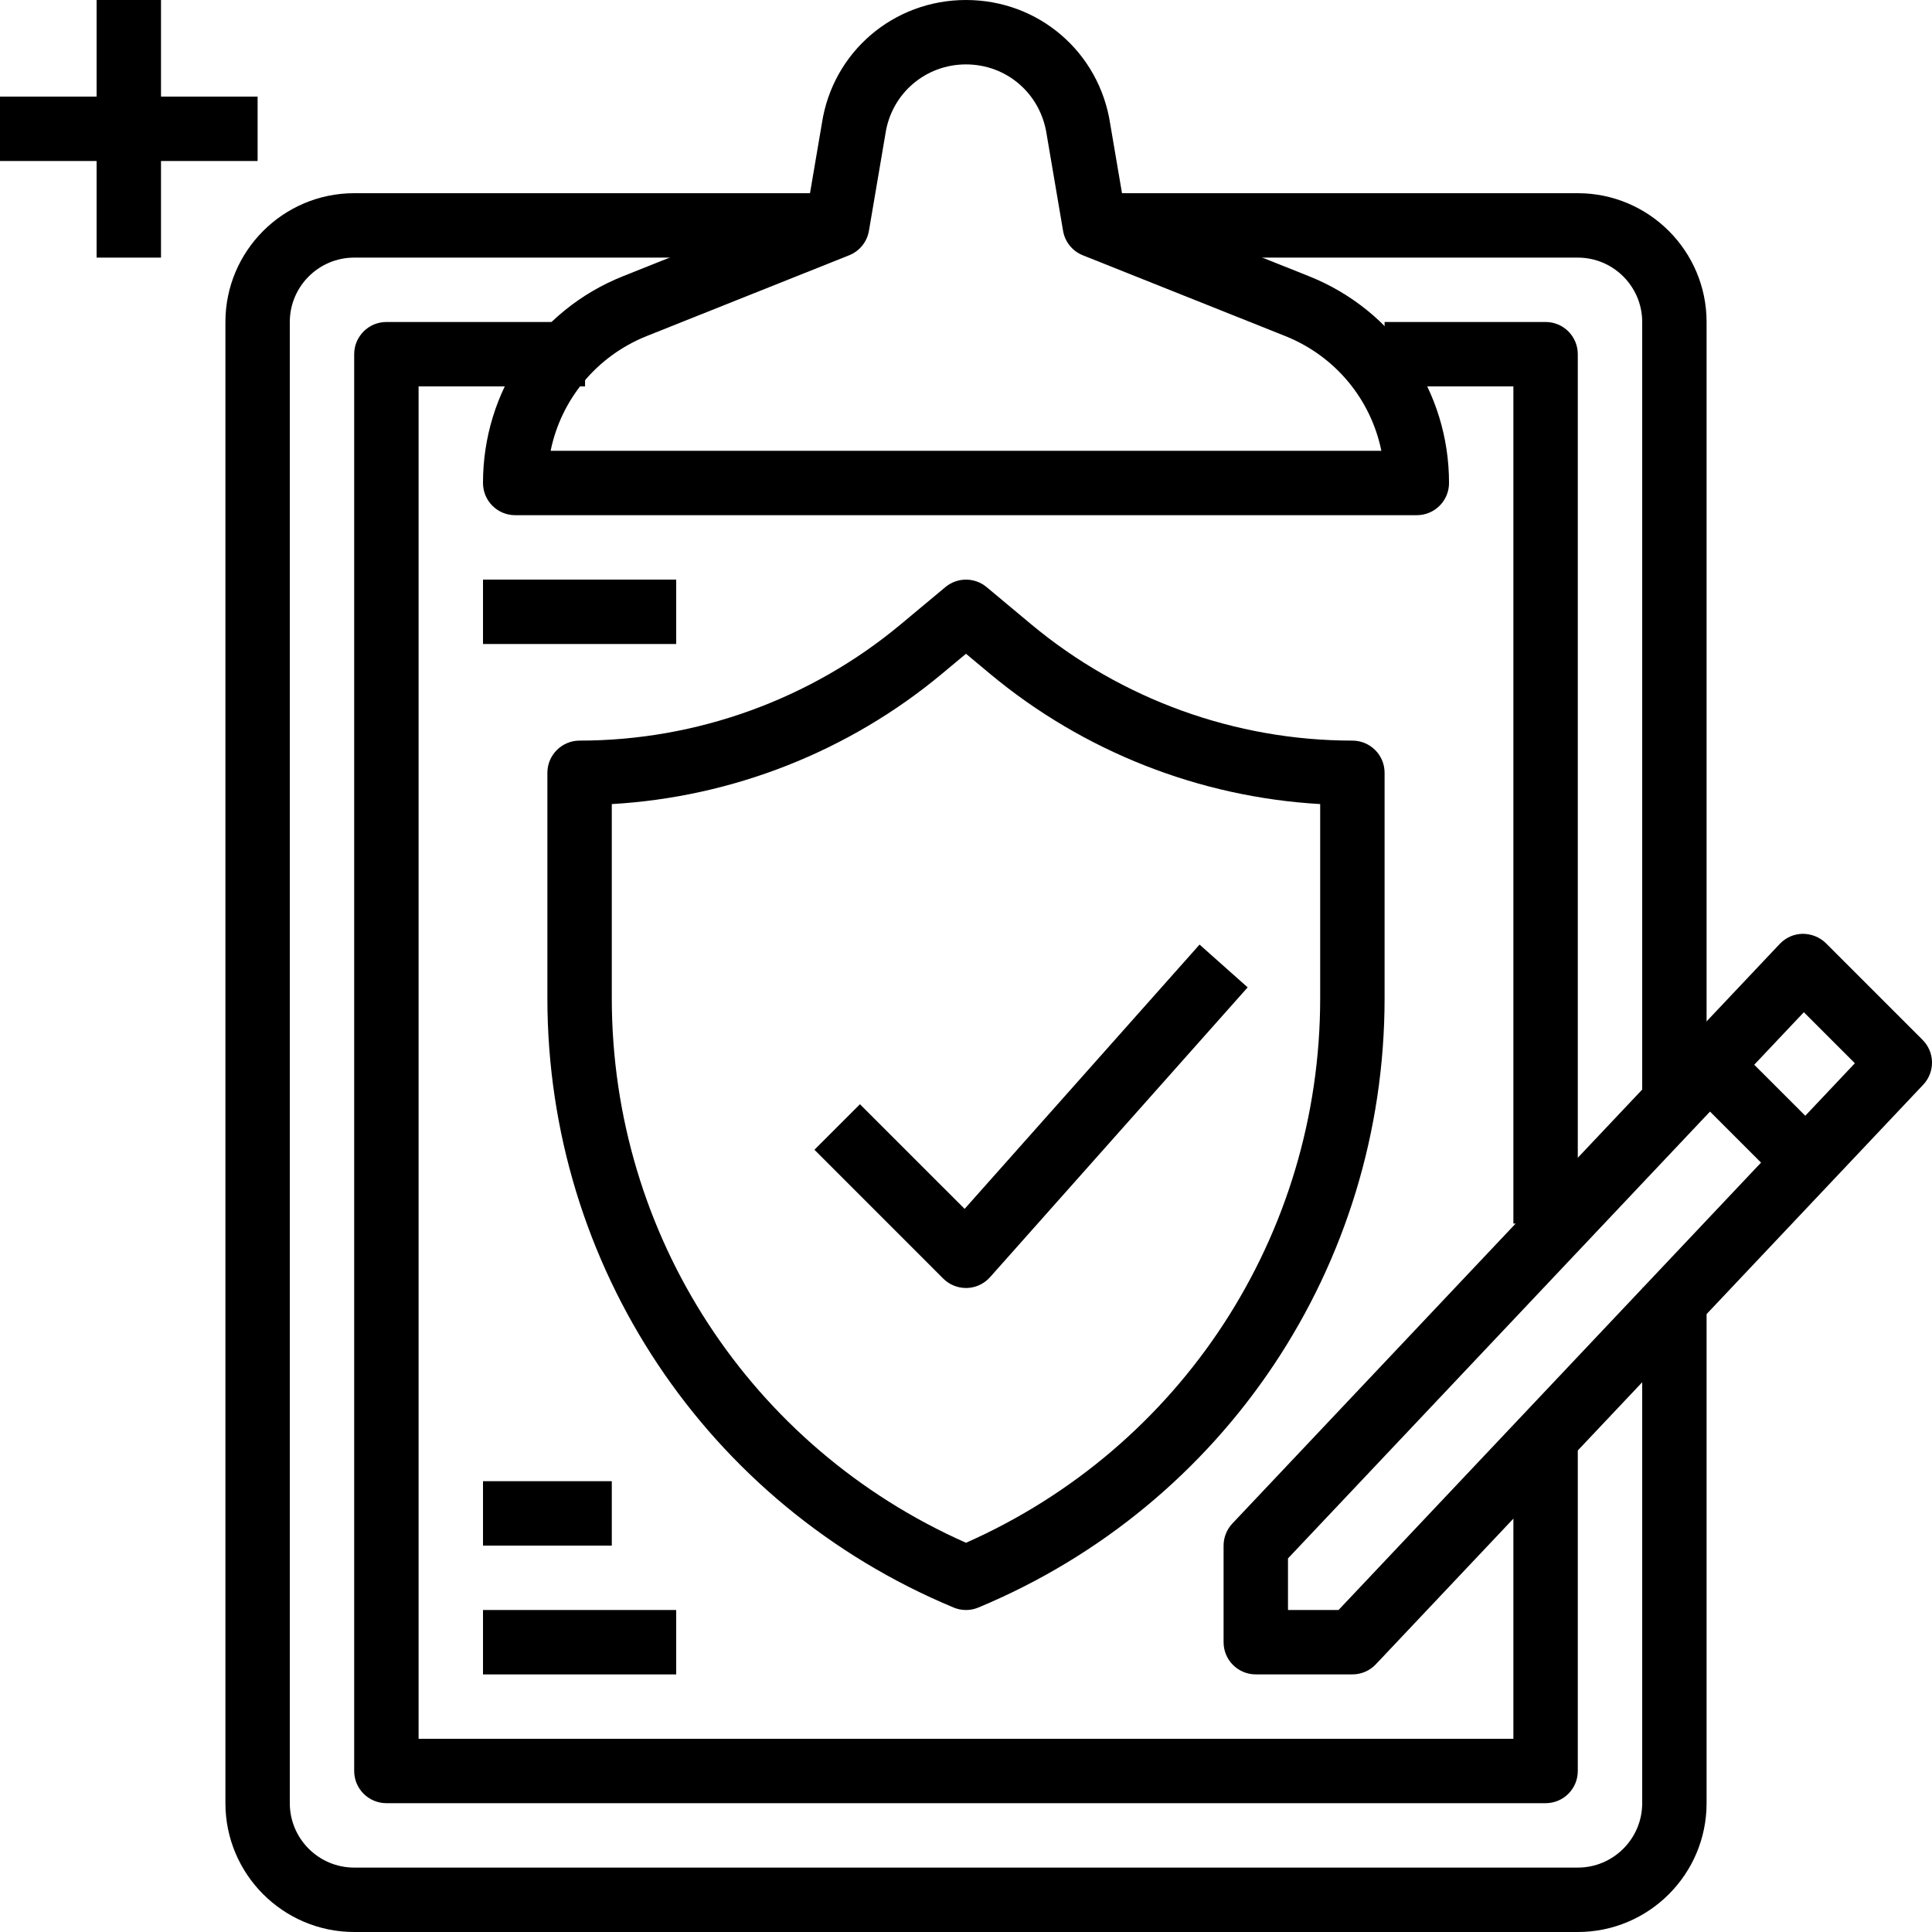
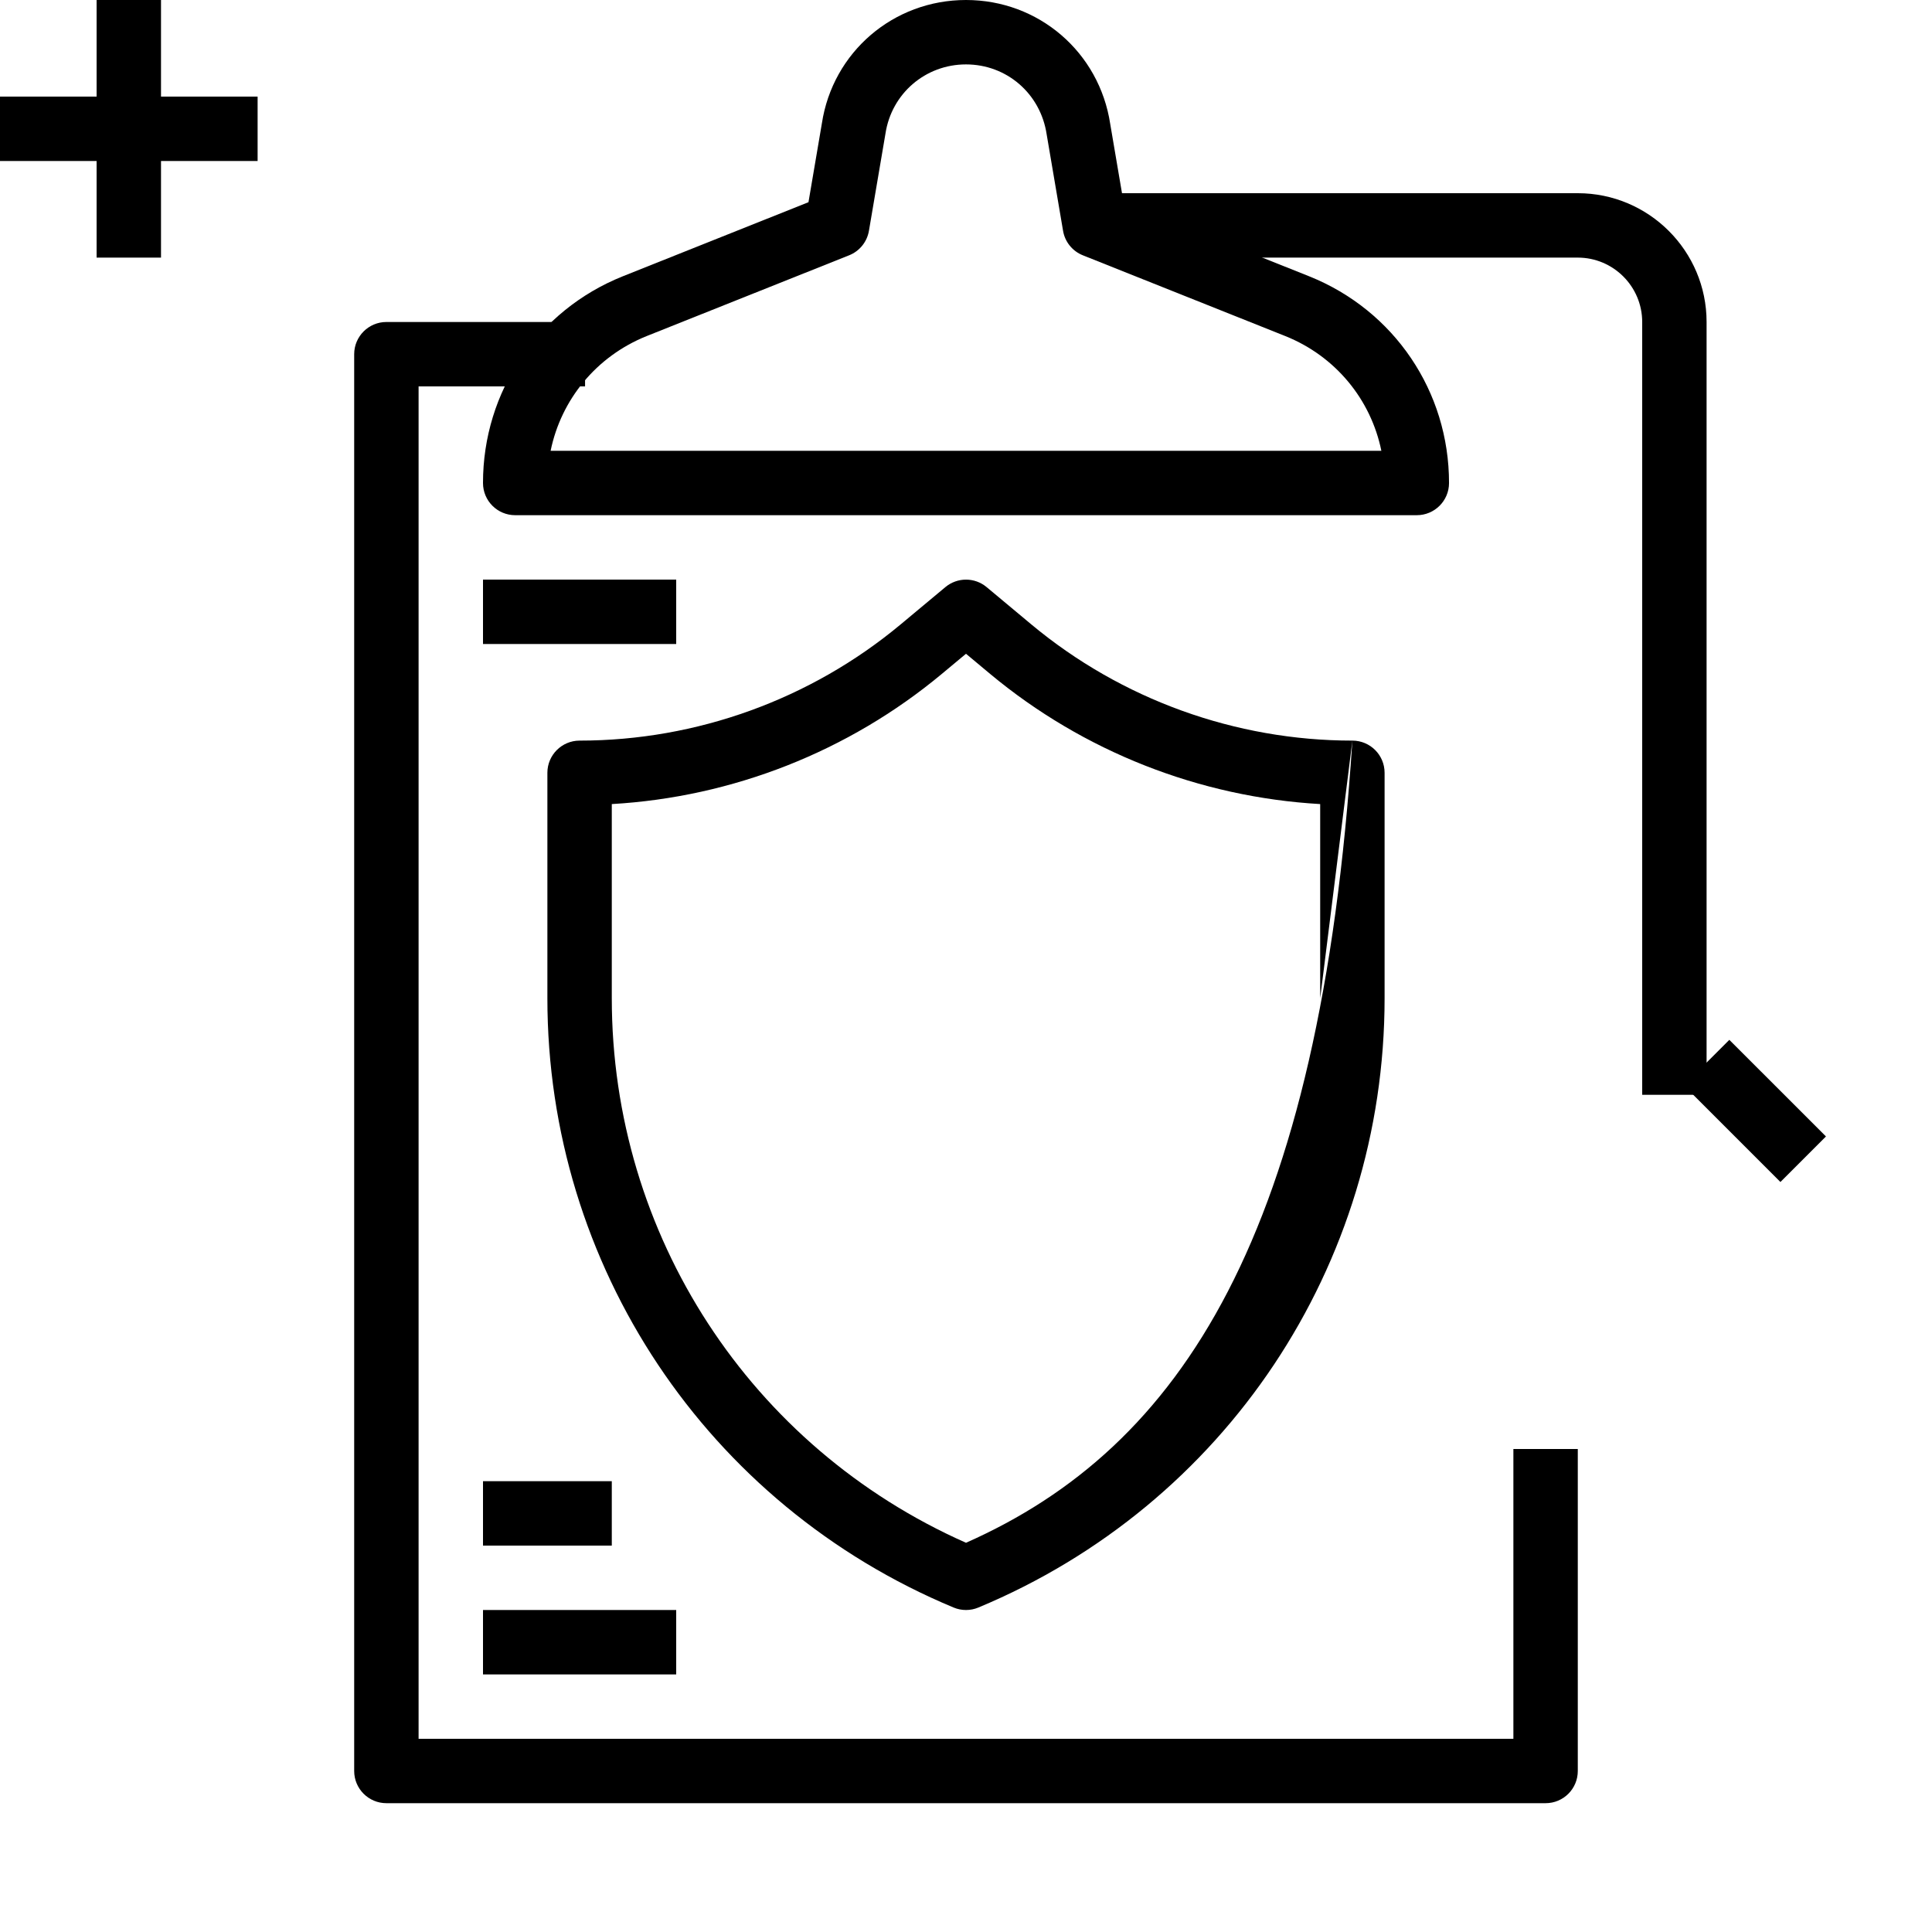
<svg xmlns="http://www.w3.org/2000/svg" width="80" height="80" viewBox="0 0 80 80" fill="none">
  <g clip-path="url(#clip0)">
-     <path d="M55.999 30.667C51.153 30.667 46.432 28.959 42.708 25.858L40.854 24.311C40.36 23.898 39.641 23.898 39.146 24.311L37.293 25.856C33.568 28.959 28.846 30.667 24 30.667C23.264 30.667 22.666 31.264 22.666 32V41.333C22.666 52.404 29.269 62.307 39.486 66.564C39.651 66.633 39.825 66.667 40 66.667C40.174 66.667 40.349 66.633 40.513 66.564C50.73 62.307 57.333 52.404 57.333 41.333V32C57.333 31.264 56.737 30.667 55.999 30.667ZM54.666 41.334C54.666 51.136 48.928 59.927 40 63.883C31.072 59.927 25.333 51.138 25.333 41.334V33.295C30.329 33.008 35.138 31.12 39 27.904L40 27.071L41 27.906C44.861 31.12 49.67 33.008 54.666 33.295V41.334Z" fill="black" />
-     <path d="M68 53.333V74.666C68 76.137 66.804 77.333 65.333 77.333H14.667C13.196 77.333 12 76.137 12 74.666V13.333C12 11.863 13.196 10.667 14.667 10.667H34.667V8H14.667C11.725 8 9.334 10.392 9.334 13.333V74.666C9.334 77.608 11.726 80 14.667 80H65.333C68.275 80 70.666 77.608 70.666 74.666V53.333H68Z" fill="black" />
+     <path d="M55.999 30.667C51.153 30.667 46.432 28.959 42.708 25.858L40.854 24.311C40.36 23.898 39.641 23.898 39.146 24.311L37.293 25.856C33.568 28.959 28.846 30.667 24 30.667C23.264 30.667 22.666 31.264 22.666 32V41.333C22.666 52.404 29.269 62.307 39.486 66.564C39.651 66.633 39.825 66.667 40 66.667C40.174 66.667 40.349 66.633 40.513 66.564C50.73 62.307 57.333 52.404 57.333 41.333V32C57.333 31.264 56.737 30.667 55.999 30.667ZC54.666 51.136 48.928 59.927 40 63.883C31.072 59.927 25.333 51.138 25.333 41.334V33.295C30.329 33.008 35.138 31.12 39 27.904L40 27.071L41 27.906C44.861 31.12 49.67 33.008 54.666 33.295V41.334Z" fill="black" />
    <path d="M65.333 8H45.333V10.667H65.333C66.803 10.667 68 11.863 68 13.333V45.333H70.666V13.333C70.666 10.392 68.274 8 65.333 8Z" fill="black" />
    <path d="M54.215 11.443L46.523 8.373L45.972 5.133C45.52 2.159 43.008 0 40 0C36.992 0 34.48 2.159 34.032 5.111L33.477 8.373L25.783 11.443C22.267 12.853 19.997 16.213 20 20.001C20 20.737 20.597 21.333 21.333 21.333H58.666C59.402 21.333 60 20.737 60.001 20.003C60.004 16.215 57.734 12.855 54.215 11.443ZM22.8 18.667C23.235 16.54 24.699 14.751 26.775 13.917L35.161 10.571C35.592 10.399 35.903 10.015 35.981 9.556L36.665 5.533C36.917 3.872 38.32 2.667 40 2.667C41.68 2.667 43.083 3.872 43.339 5.557L44.019 9.557C44.096 10.016 44.408 10.4 44.84 10.572L53.224 13.917C55.3 14.75 56.765 16.54 57.199 18.666H22.8V18.667Z" fill="black" />
-     <path d="M64 13.333H57.333V16H62.666V50.666H65.333V14.666C65.333 13.93 64.737 13.333 64 13.333Z" fill="black" />
    <path d="M62.666 59.999V71.999H17.333V16H24.226V13.333H16C15.264 13.333 14.666 13.93 14.666 14.666V73.333C14.666 74.07 15.264 74.666 16 74.666H64C64.737 74.666 65.333 74.07 65.333 73.333V59.999H62.666Z" fill="black" />
    <path d="M28 24H20V26.667H28V24Z" fill="black" />
    <path d="M25.333 61.333H20V64H25.333V61.333Z" fill="black" />
    <path d="M28 66.667H20V69.334H28V66.667Z" fill="black" />
-     <path d="M49.671 39.113L39.943 50.057L35.609 45.724L33.724 47.609L39.057 52.943C39.307 53.193 39.647 53.333 40 53.333C40.013 53.333 40.027 53.333 40.039 53.333C40.407 53.321 40.752 53.16 40.996 52.885L51.663 40.885L49.671 39.113Z" fill="black" />
-     <path d="M79.609 43.058L75.609 39.058C75.353 38.803 75.001 38.668 74.647 38.667C74.287 38.671 73.944 38.823 73.697 39.084L51.031 63.084C50.797 63.332 50.666 63.66 50.666 64V68C50.666 68.737 51.262 69.333 52 69.333H56C56.367 69.333 56.717 69.183 56.969 68.916L79.636 44.916C80.132 44.391 80.12 43.568 79.609 43.058ZM55.425 66.667H53.333V64.53L74.693 41.914L76.806 44.027L55.425 66.667Z" fill="black" />
    <path d="M71.608 43.058L69.723 44.943L73.723 48.944L75.609 47.058L71.608 43.058Z" fill="black" />
    <path d="M6.667 0H4V10.667H6.667V0Z" fill="black" />
    <path d="M10.667 4H0V6.667H10.667V4Z" fill="black" />
  </g>
  <defs>
    <clipPath id="clip0">
      <rect width="80" height="80" fill="white" />
    </clipPath>
  </defs>
</svg>